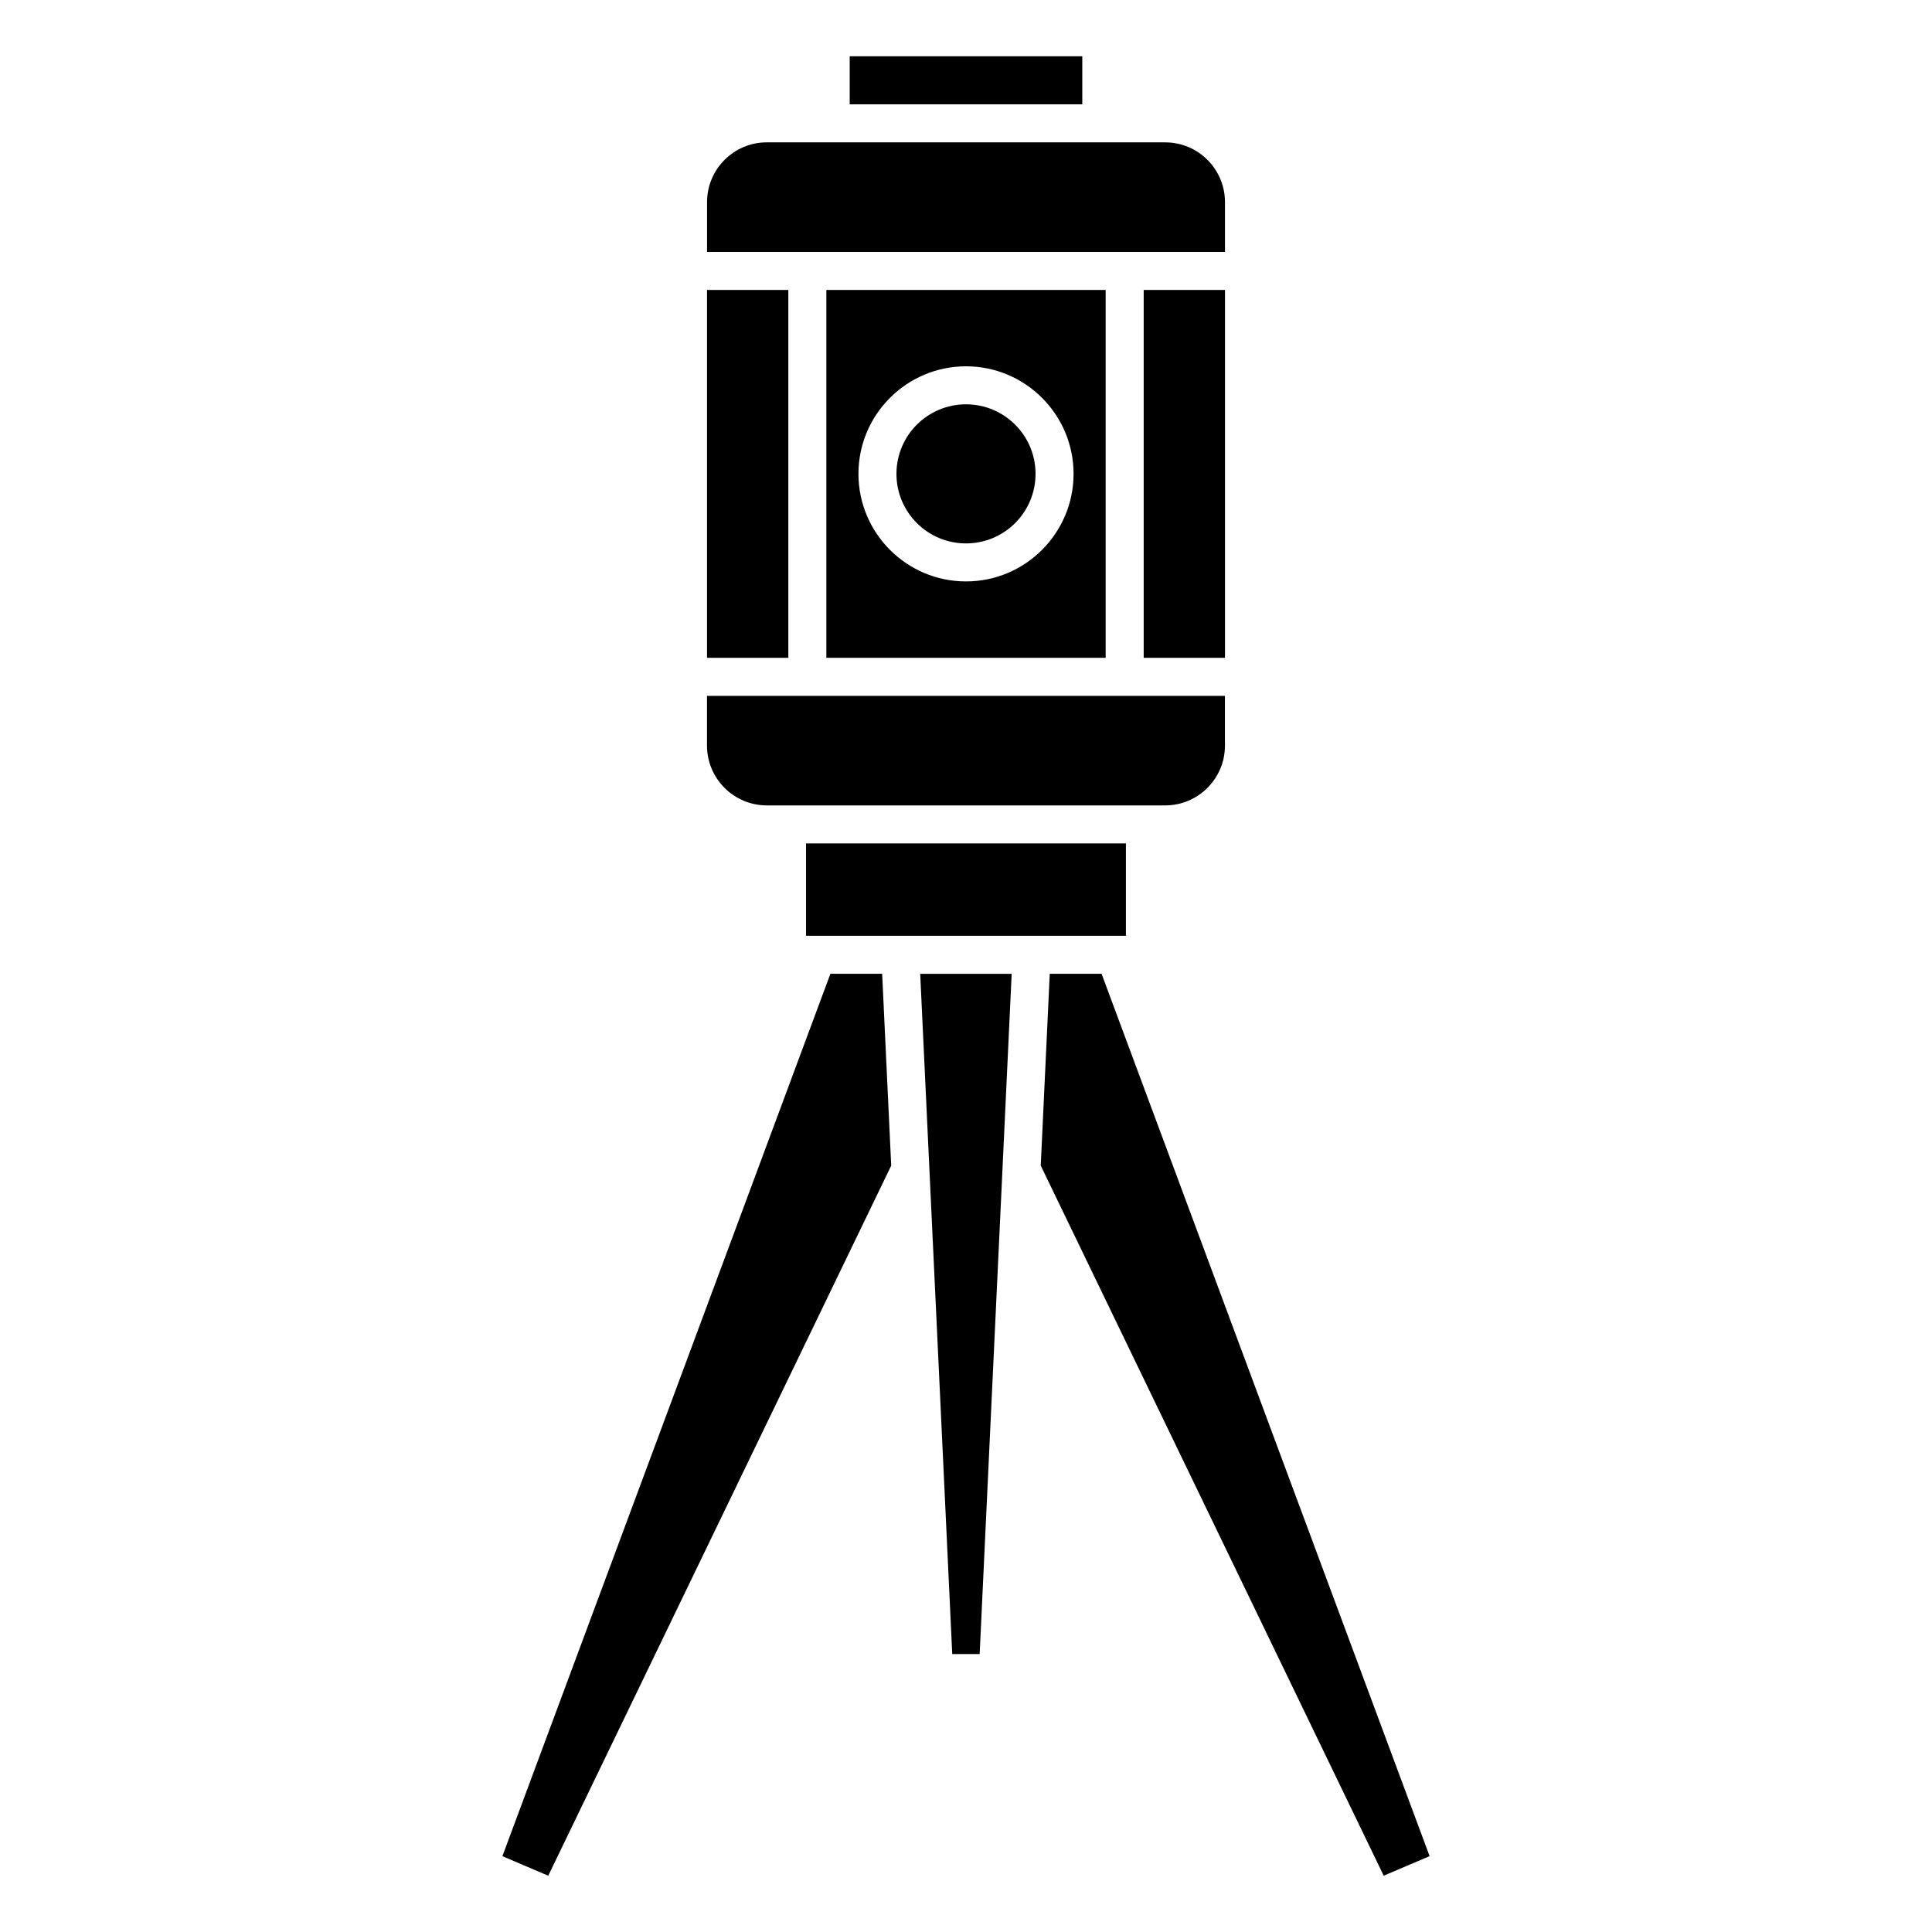
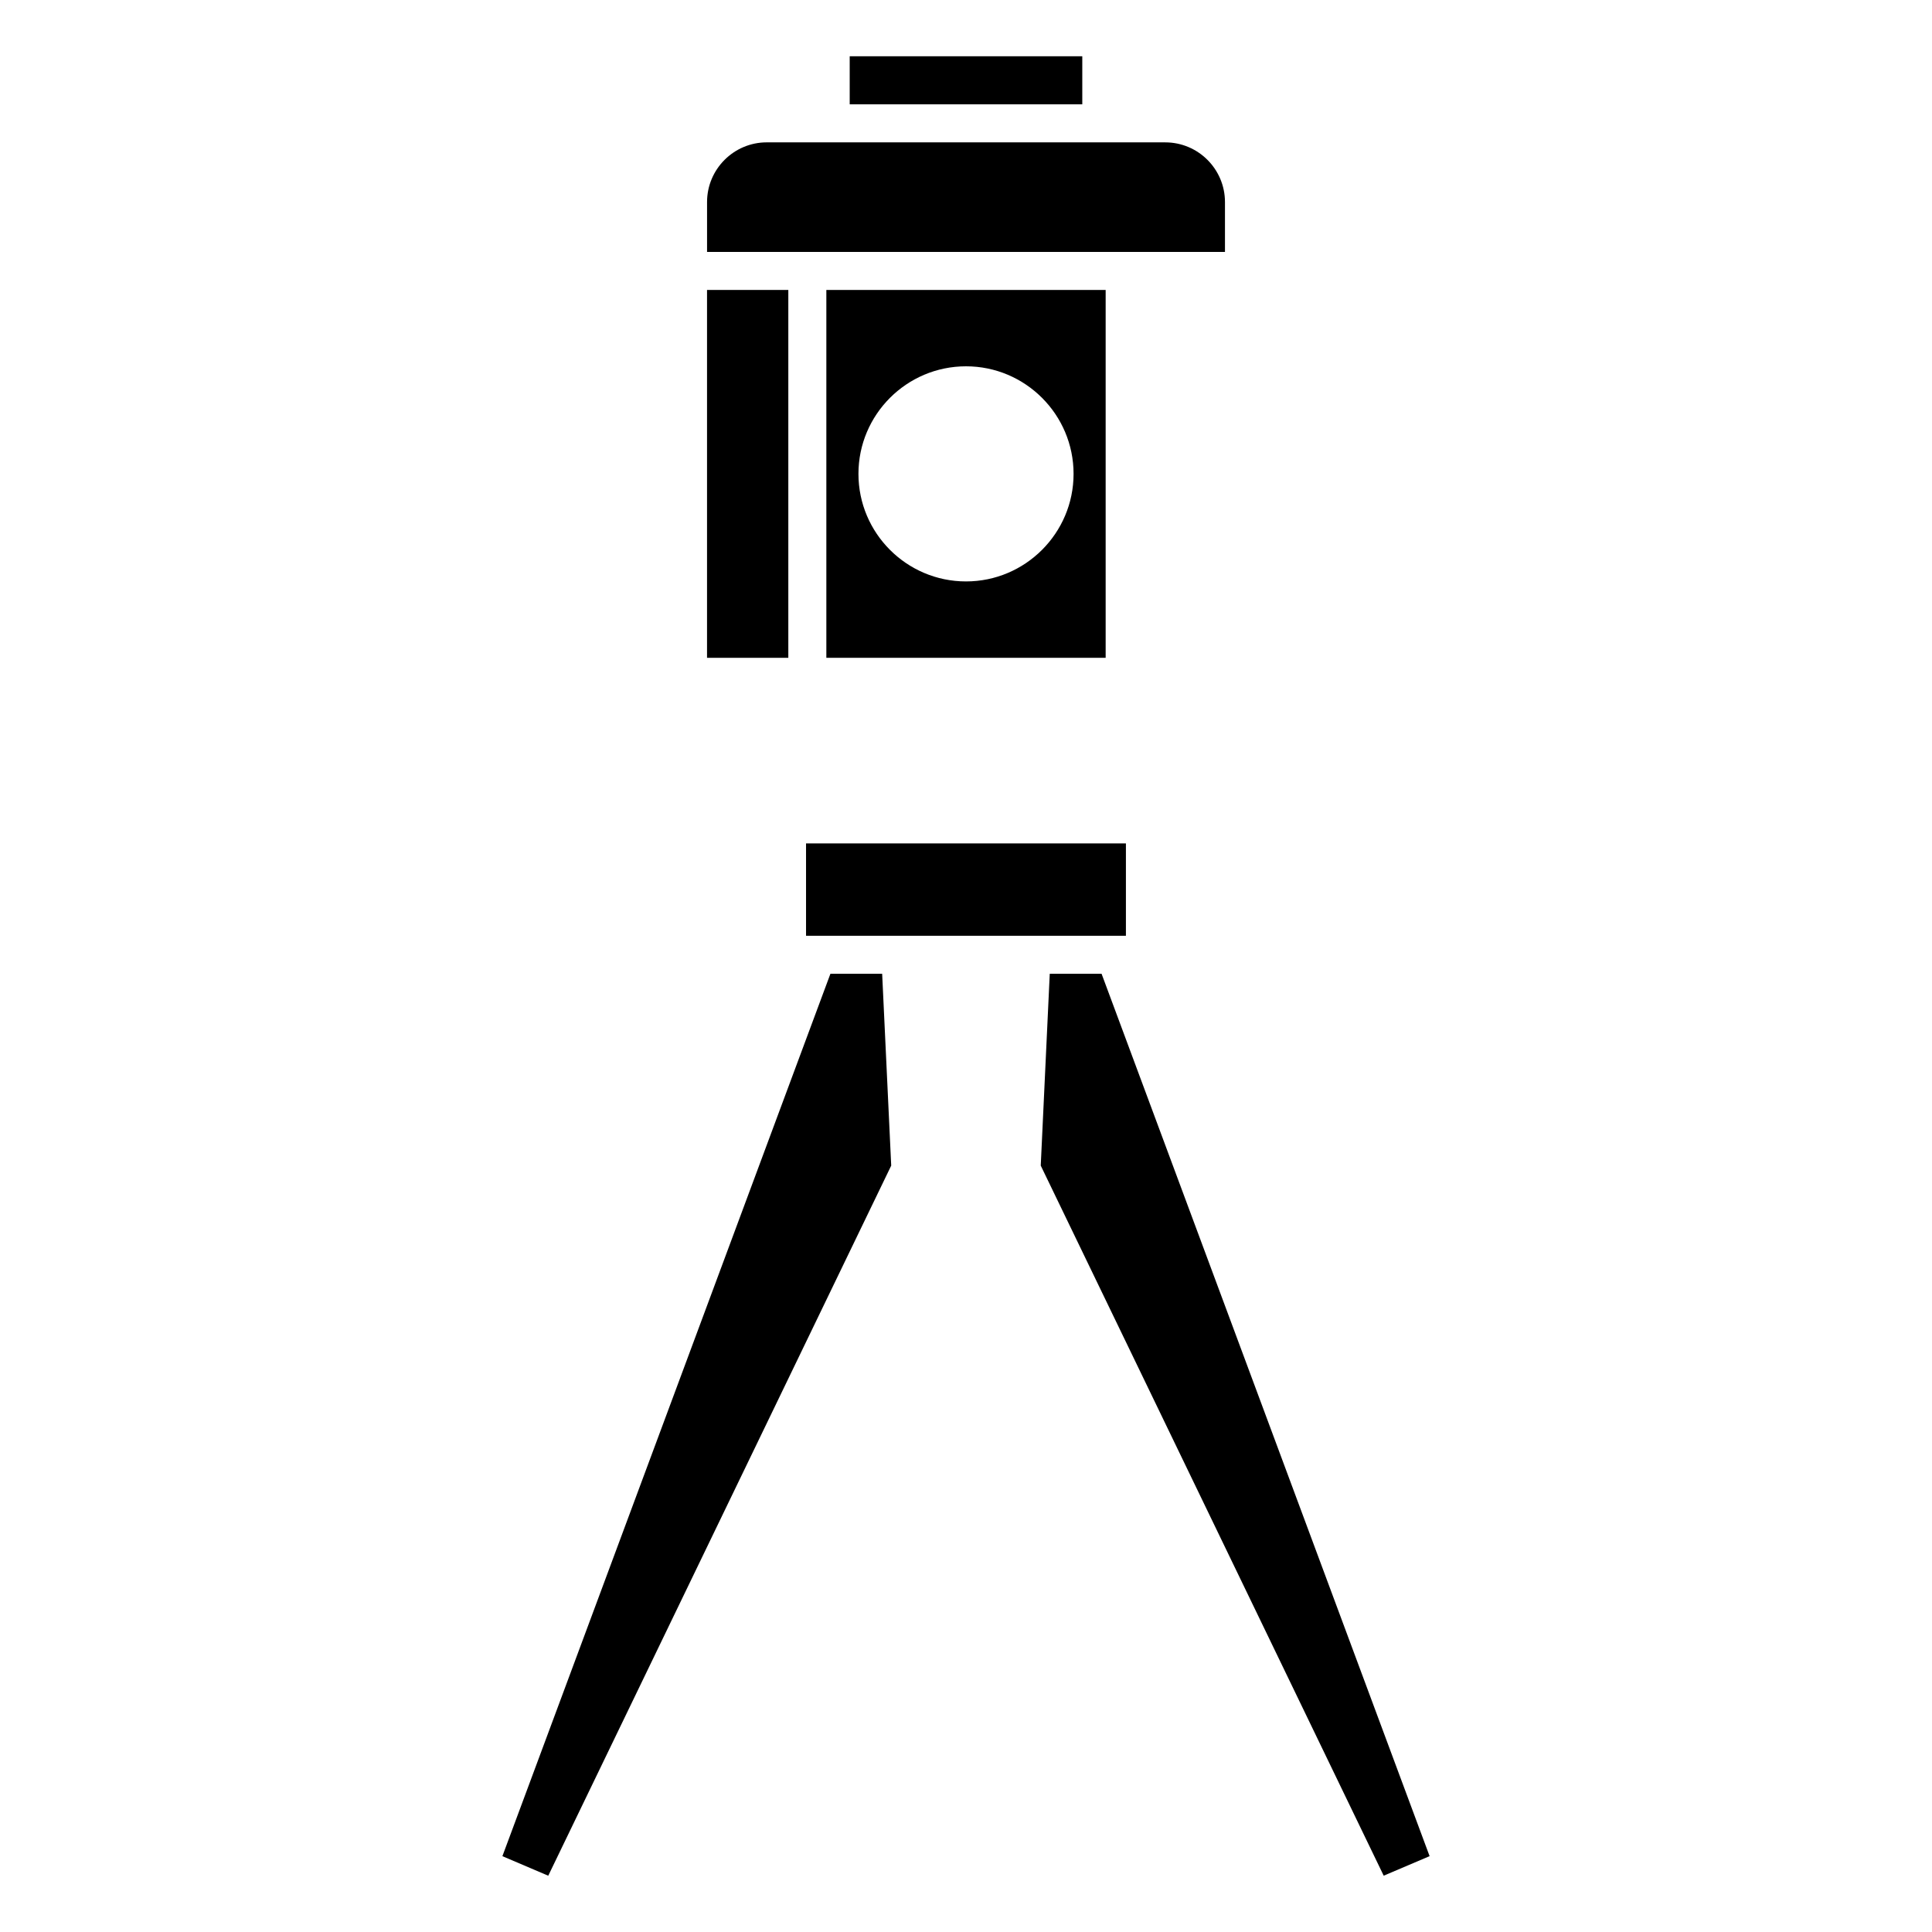
<svg xmlns="http://www.w3.org/2000/svg" fill="#000000" width="800px" height="800px" version="1.1" viewBox="144 144 512 512">
  <g>
-     <path d="m347.2 357.44h105.6c8.727 0 15.82-7.106 15.82-15.82v-13.211h-137.26v13.211c0.016 8.715 7.117 15.82 15.844 15.82z" />
-     <path d="m447.09 220.84h21.543v97.488h-21.543z" />
    <path d="m357.61 391.99h84.77v-24.477h-84.77z" />
    <path d="m331.37 210.77h137.26v-13.219c0-8.727-7.094-15.82-15.82-15.82h-88.66l-16.953-0.004c-8.727 0-15.82 7.106-15.82 15.82v13.223z" />
-     <path d="m418.43 269.58c0 10.18-8.254 18.43-18.43 18.43-10.18 0-18.43-8.25-18.43-18.43 0-10.18 8.25-18.43 18.43-18.43 10.176 0 18.43 8.25 18.43 18.43" />
    <path d="m369.18 158.91h61.637v12.734h-61.637z" />
    <path d="m380.18 452.9-2.398-50.836h-13.715l-86.926 233.84 12.152 5.18z" />
    <path d="m522.86 635.9-86.93-233.84h-13.734l-2.387 50.836 90.887 188.18z" />
-     <path d="m403.62 582.34 8.484-180.27h-24.242l8.492 180.27z" />
    <path d="m331.37 220.84h21.543v97.488h-21.543z" />
    <path d="m362.99 318.33h74.02v-97.488h-74.02zm37.012-77.254c15.719 0 28.504 12.785 28.504 28.504s-12.797 28.504-28.504 28.504c-15.719 0-28.504-12.785-28.504-28.504-0.004-15.719 12.785-28.504 28.504-28.504z" />
  </g>
</svg>